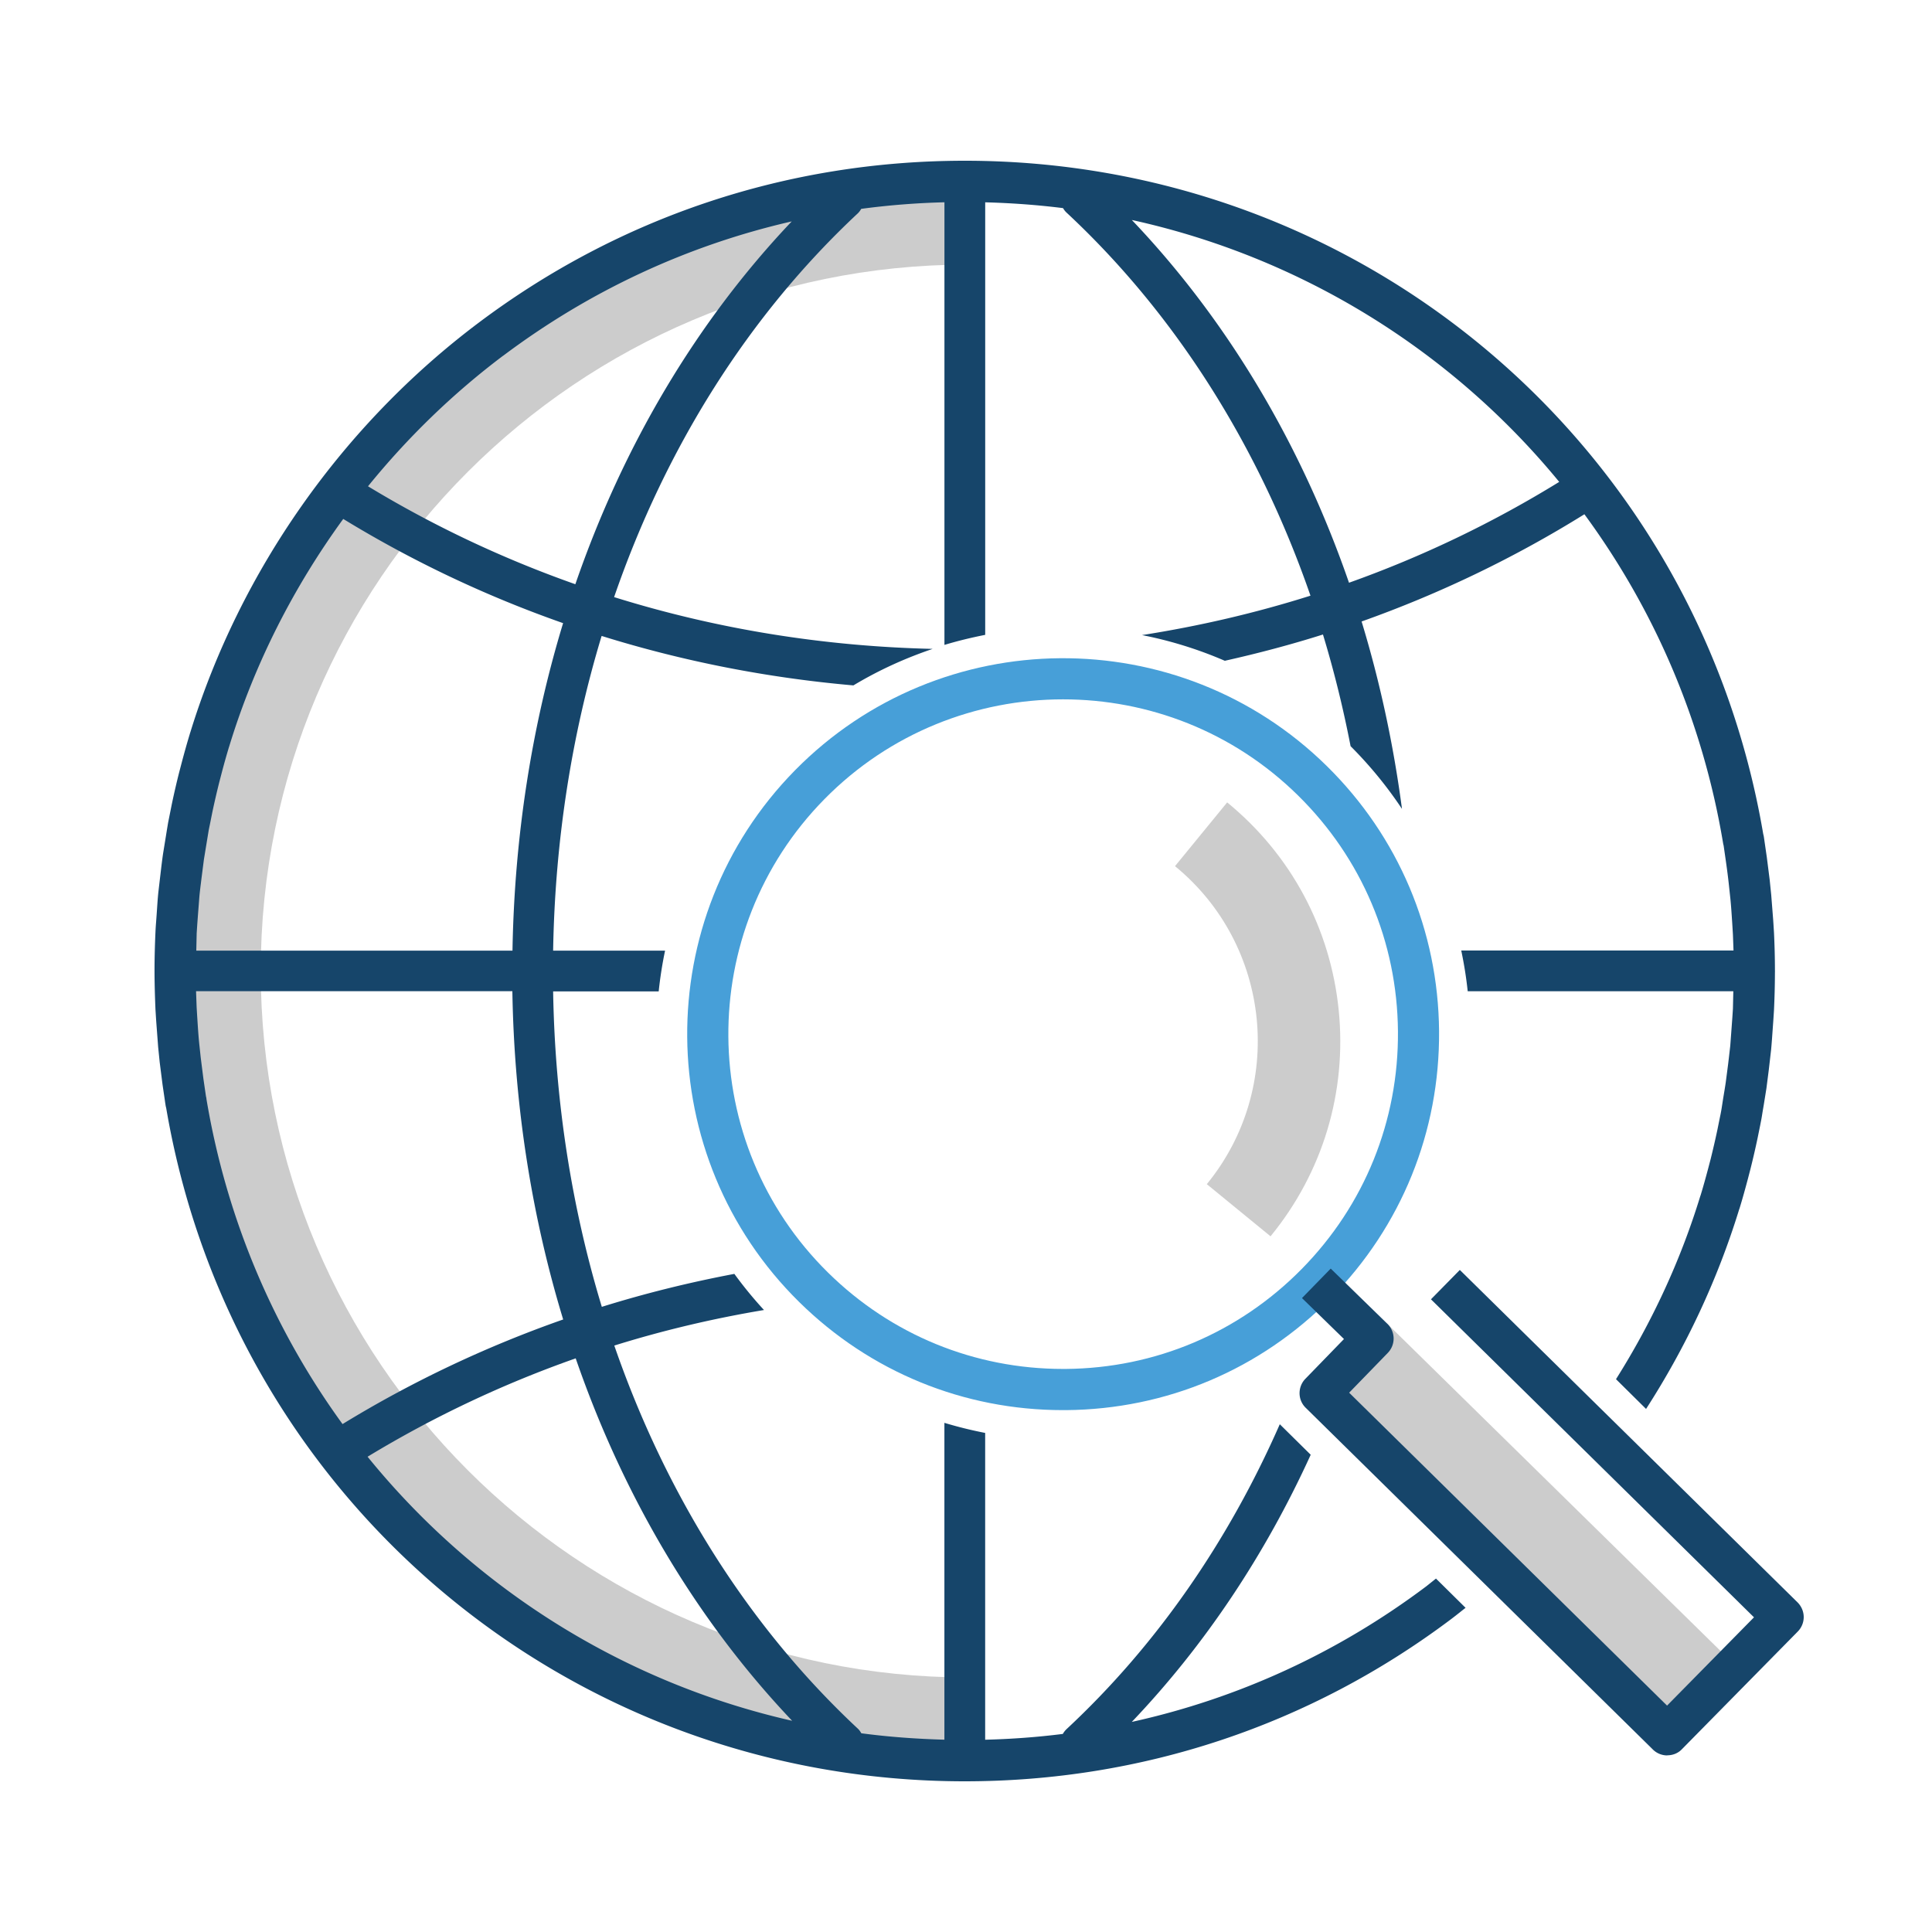
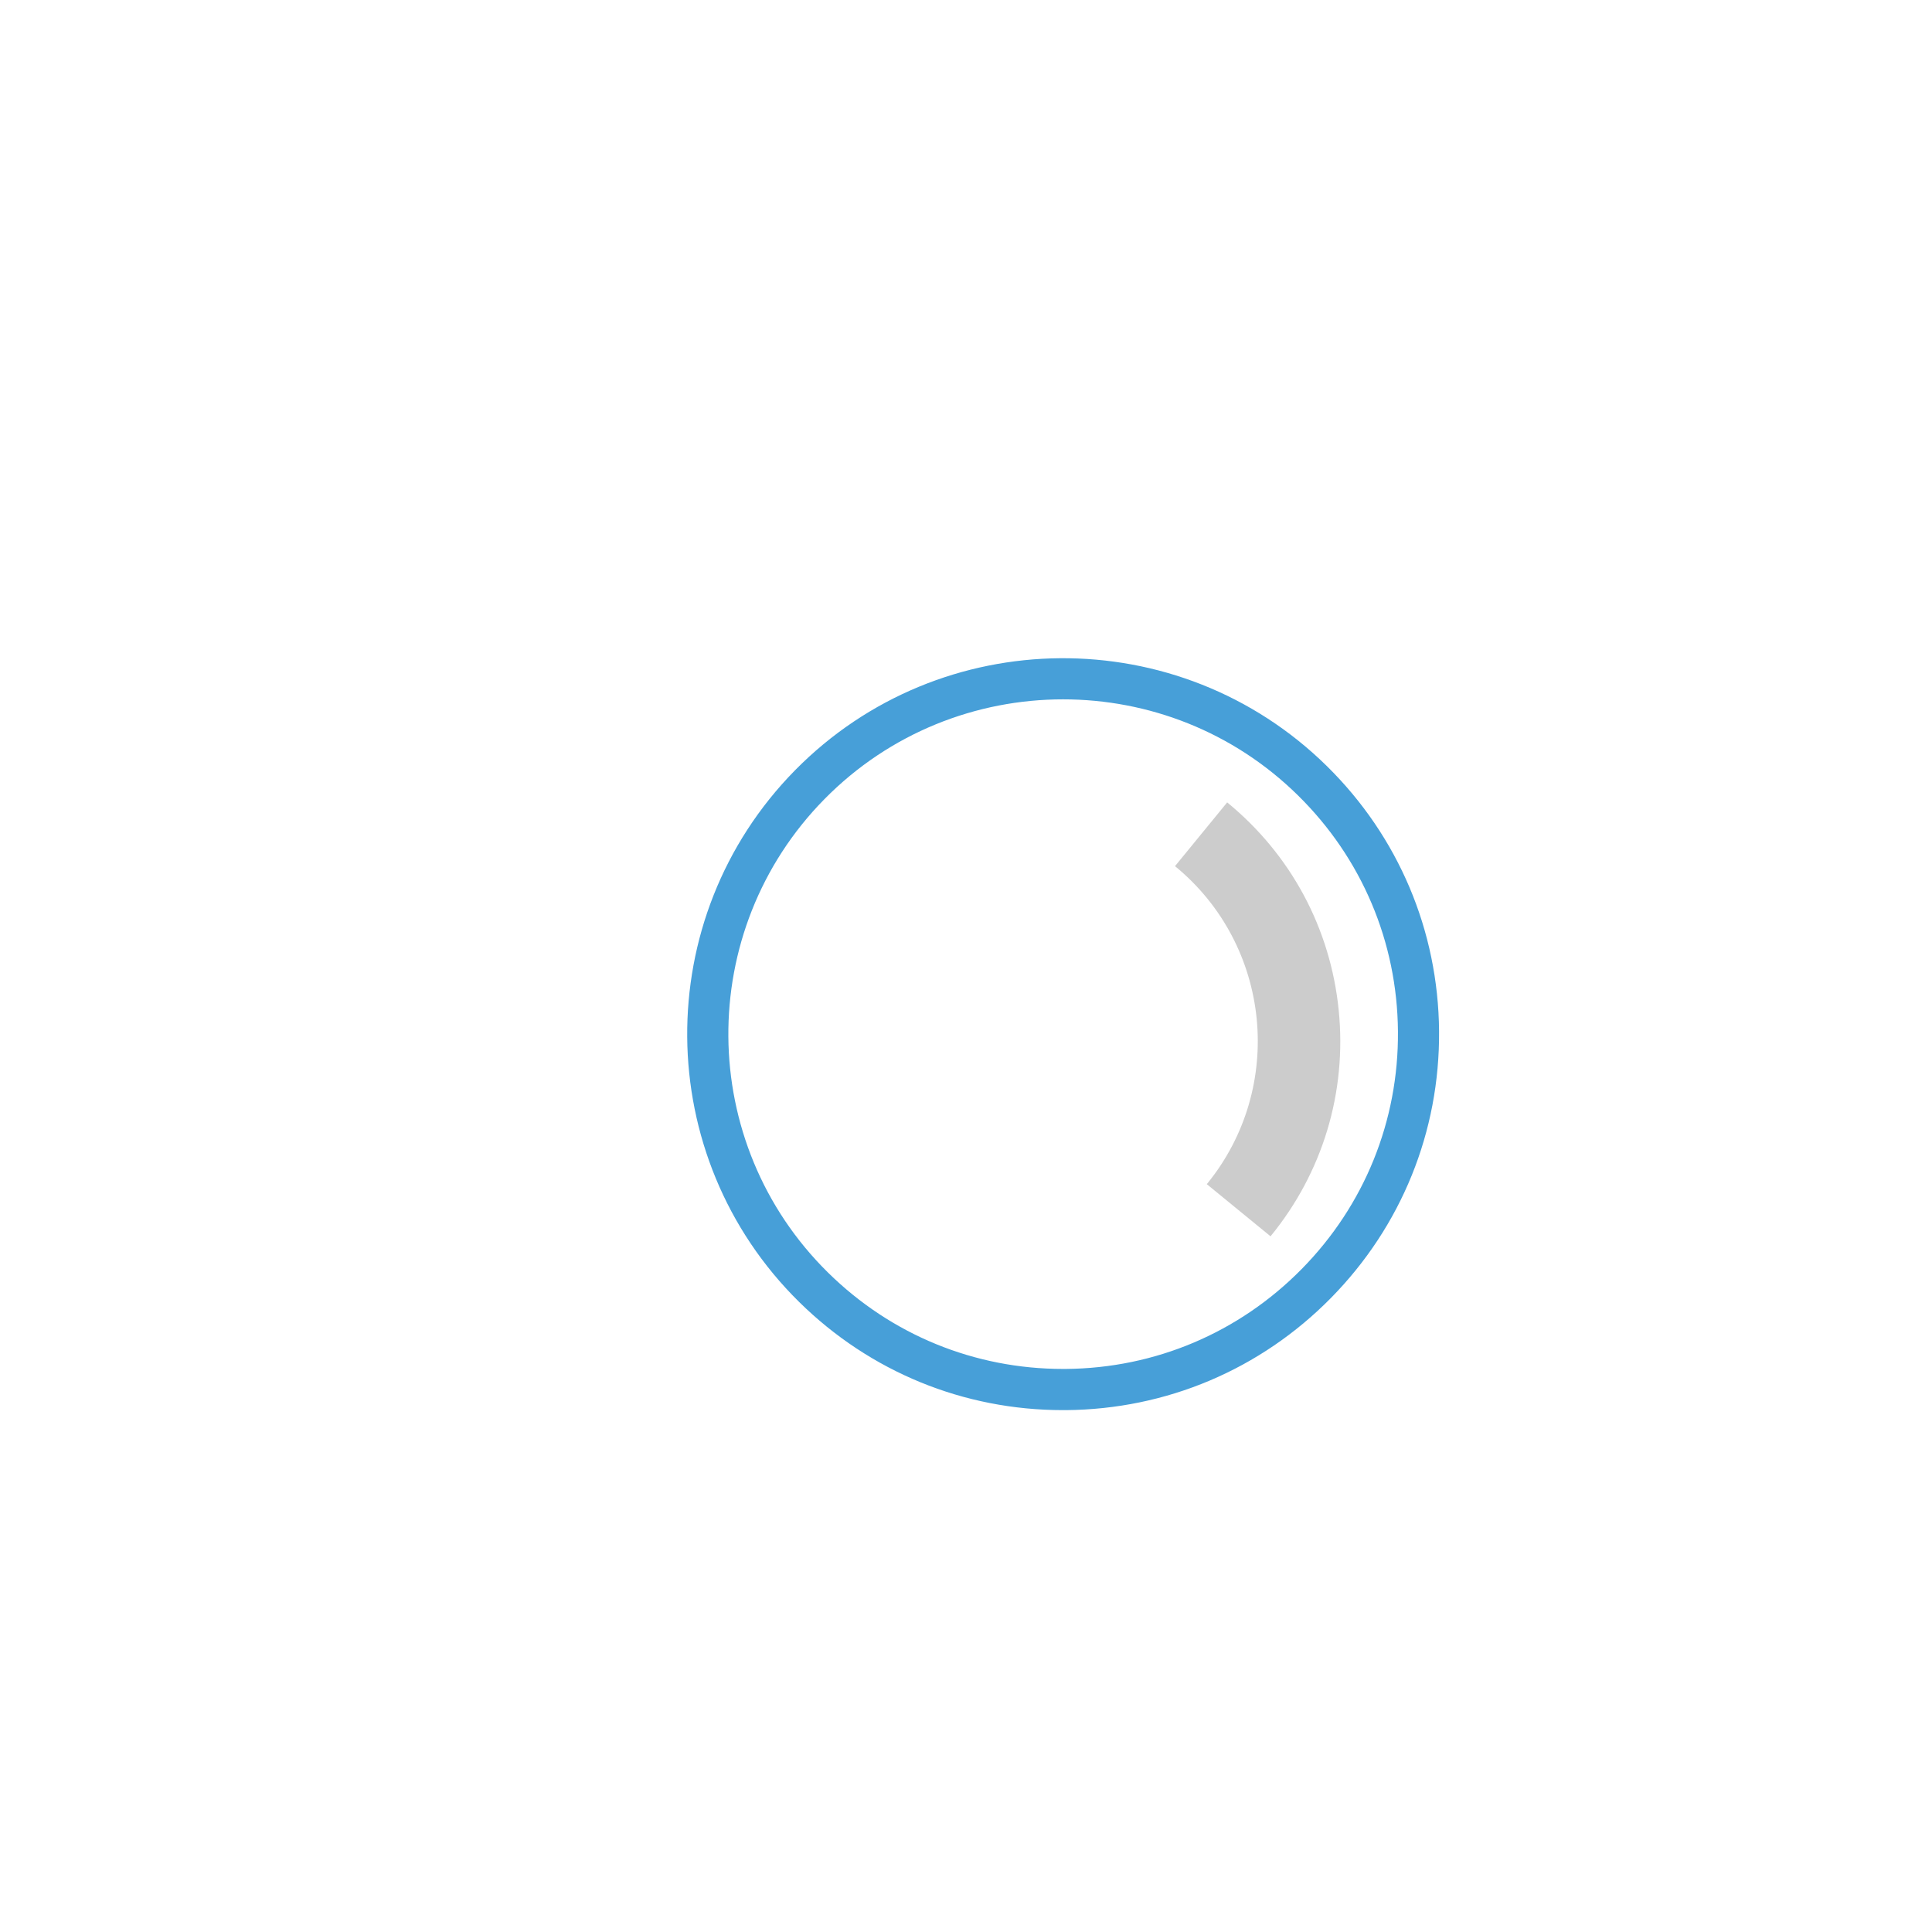
<svg xmlns="http://www.w3.org/2000/svg" viewBox="0 0 500 500">
-   <path d="M344 357.707l14.928-15.207 87.48 85.874-14.928 15.207zm-93.7 97.713c-112.55 0-204.12-91.57-204.12-204.12S137.76 47.18 250.3 47.18v21.3c-100.8 0-182.82 82-182.82 182.82 0 100.8 82 182.82 182.82 182.82v21.3z" fill="#ccc" />
-   <path d="M371.63 408.53l-2.5 2c-22.93 17.23-48.77 29.05-76.22 35.1 18.92-19.85 34.5-43.25 46.3-69.14l-8-7.9c-13.34 30.38-31.97 57.3-55.2 78.92a5.27 5.27 0 0 0-.95 1.23c-6.63.84-13.34 1.33-20.1 1.5v-79.4a107.56 107.56 0 0 1-10.55-2.61v82c-7.26-.2-14.44-.72-21.5-1.66-.26-.45-.56-.9-.97-1.26-28.18-26.32-49.6-60.43-62.96-99.08 12.63-3.94 25.58-7 38.74-9.2-2.77-3-5.32-6.13-7.67-9.35-11.62 2.2-23.08 5.03-34.3 8.53-7.8-25.7-12.13-53.22-12.6-81.64h27.32a104.66 104.66 0 0 1 1.65-10.55h-28.97c.48-28.35 4.78-55.8 12.55-81.44 21.03 6.56 42.87 10.85 65.16 12.8 6.54-3.93 13.43-7.06 20.52-9.45-28.3-.65-56.04-5.15-82.45-13.4 13.35-38.73 34.8-72.9 63.03-99.28.38-.35.67-.76.92-1.2 7.1-.95 14.3-1.52 21.54-1.7V166.9c3.48-1.05 7-1.9 10.55-2.6V52.36c6.8.18 13.52.67 20.14 1.5.25.42.54.82.92 1.17 28.25 26.32 49.73 60.45 63.12 99.13-14.18 4.48-28.75 7.87-43.6 10.2 7.3 1.43 14.5 3.65 21.43 6.65 8.58-1.92 17.06-4.16 25.4-6.8 2.86 9.4 5.24 19.05 7.15 28.9 5.03 5.03 9.47 10.47 13.3 16.23-2.2-16.67-5.7-32.9-10.45-48.5 20.15-7.16 39.48-16.44 57.66-27.75 17.98 24.47 30.6 53.36 35.9 85.16a5.07 5.07 0 0 0 .13.56l.6 4.16.05.36a170.41 170.41 0 0 1 .7 5.53l.4 3.74c.2 2 .33 4.03.46 6.03l.08 1.26.12 2 .15 4.1h-70.46c.73 3.5 1.3 7 1.67 10.55h68.74l-.1 4.5-.15 2.3-.14 1.9-.4 5.4-.37 3.22-.2 1.67-.6 4.6c-.2 1.37-.43 2.73-.66 4.1l-.3 1.93c-.08.54-.17 1.1-.27 1.62a31.77 31.77 0 0 1-.27 1.34l-.65 3.22c-.54 2.56-1.13 5.1-1.76 7.64l-.63 2.4c-.62 2.33-1.26 4.65-1.96 6.94l-.1.27c-5.1 16.66-12.5 32.58-21.8 47.34l7.78 7.7c10.34-16.04 18.5-33.45 24.1-51.66l.1-.27c.77-2.5 1.47-5.05 2.15-7.6l.66-2.54a205.62 205.62 0 0 0 1.86-8.06l.66-3.25.3-1.55c.12-.64.22-1.3.32-1.94l.3-1.76.7-4.35.62-4.85.06-.53.13-1.12.4-3.48c.18-1.9.3-3.8.44-5.73l.13-1.8.17-2.6a211.02 211.02 0 0 0 .25-9.83l.01-.4-.01-.27c0-3.05-.08-6.2-.24-9.64l-.14-2.23-.08-1.2-.5-6.36-.4-3.93-.74-5.82-.05-.35-.53-3.65-.07-.5-.13-.87a6.83 6.83 0 0 0-.15-.65C439.15 114.83 352.35 41.6 249.68 41.6c-45.8 0-89.32 14.5-125.84 41.95-35.22 26.48-61.7 64.12-74.6 106.02-.04.1-.08.2-.1.32-.76 2.5-1.47 5.04-2.14 7.58l-.67 2.56a205.62 205.62 0 0 0-1.86 8.06l-.96 4.8-.33 1.98-.25 1.56-.73 4.5c-.25 1.7-.45 3.4-.65 5.12l-.17 1.44-.4 3.43c-.2 1.9-.3 3.82-.44 5.74l-.13 1.8c-.07.86-.13 1.72-.17 2.6-.15 3.24-.24 6.52-.25 9.78v.45.27c.01 3.07.1 6.22.24 9.62l.15 2.4.07 1.03.48 6.37.4 3.94.74 5.82.08.54.5 3.4.07.5c.04.3.1.62.14.92a6.83 6.83 0 0 0 .15.65C60.22 387.75 147.02 461 249.68 461c45.8 0 89.32-14.5 125.84-41.95 1.28-.96 2.5-1.96 3.77-2.95l-7.66-7.57zm31.9-283.82a287.67 287.67 0 0 1-54.41 26.1c-12.38-35.8-31.43-67.88-56.2-93.88 44 9.68 82.76 33.86 110.6 67.78zm-273.3-32.65c22.5-16.9 47.8-28.6 74.67-34.76-24.7 26.03-43.67 58.12-56 93.9-18.72-6.6-36.7-15.07-53.66-25.35 10.22-12.6 21.96-24 34.98-33.8zM50.9 241.54l.15-2.3.14-1.9.42-5.43c.1-1.06.23-2.1.36-3.16l.18-1.47.62-4.84.7-4.27.28-1.7.27-1.65.3-1.46.62-3.1c.54-2.56 1.13-5.1 1.76-7.64l.63-2.42c.6-2.3 1.25-4.62 1.94-6.9.04-.1.07-.2.1-.3 6.43-21.03 16.5-40.9 29.46-58.7 17.96 10.98 37.02 20 56.9 26.97-8.12 26.7-12.6 55.27-13.1 84.76H50.8l.1-4.48zm2.53 42.78c-.03-.2-.07-.38-.12-.56l-.66-4.52-.7-5.52-.4-3.75c-.2-2-.33-4.02-.46-6.05l-.07-1.1-.13-2.17-.15-4.13h81.86c.48 29.56 5 58.2 13.15 84.96-19.94 7-39.07 16.04-57.1 27.07-17.63-24.26-30-52.83-35.24-84.24zM95.13 377c17.03-10.33 35.07-18.85 53.86-25.46 12.34 35.75 31.33 67.8 56.02 93.8C161.2 435.4 122.73 411 95.13 377z" fill="#16456a" />
  <path d="M328.82 319.96l-16.5-13.5c20.42-24.96 16.73-61.88-8.23-82.3l13.5-16.5c16.5 13.5 26.75 32.6 28.87 53.82s-4.15 41.98-17.64 58.47z" fill="#ccc" />
-   <path d="M275.1 364.94c-25.7 0-49.9-9.9-68.25-27.96-38.24-37.65-38.73-99.38-1.1-137.63 37.65-38.24 99.38-38.73 137.63-1.1 18.53 18.24 28.84 42.6 29.05 68.6.2 26-9.72 50.5-27.96 69.04s-42.6 28.84-68.6 29.05h-.8zm.03-183.95c-22.42 0-44.84 8.62-61.77 25.83-33.52 34.06-33.1 89.04.97 122.56 16.33 16.08 37.9 24.9 60.78 24.9h.7c23.15-.18 44.84-9.37 61.08-25.87s25.08-38.33 24.9-61.48-9.37-44.84-25.87-61.08c-16.86-16.6-38.83-24.86-60.8-24.86z" fill="#479fd8" />
-   <path d="M431.5 454.3c-1.35 0-2.7-.5-3.74-1.53l-89.84-88.43c-2.1-2.05-2.12-5.4-.1-7.5l10-10.3-10.87-10.6 7.44-7.63 14.67 14.3a5.32 5.32 0 0 1 .1 7.52l-10 10.3 82.27 80.98 22.5-22.85-83.6-82.3 7.47-7.6 87.4 86.03c1 1 1.58 2.34 1.6 3.76a5.33 5.33 0 0 1-1.53 3.78l-29.97 30.44c-1 1.08-2.4 1.6-3.77 1.6z" fill="#16456a" />
+   <path d="M275.1 364.94c-25.7 0-49.9-9.9-68.25-27.96-38.24-37.65-38.73-99.38-1.1-137.63 37.65-38.24 99.38-38.73 137.63-1.1 18.53 18.24 28.84 42.6 29.05 68.6.2 26-9.72 50.5-27.96 69.04s-42.6 28.84-68.6 29.05zm.03-183.95c-22.42 0-44.84 8.62-61.77 25.83-33.52 34.06-33.1 89.04.97 122.56 16.33 16.08 37.9 24.9 60.78 24.9h.7c23.15-.18 44.84-9.37 61.08-25.87s25.08-38.33 24.9-61.48-9.37-44.84-25.87-61.08c-16.86-16.6-38.83-24.86-60.8-24.86z" fill="#479fd8" />
</svg>